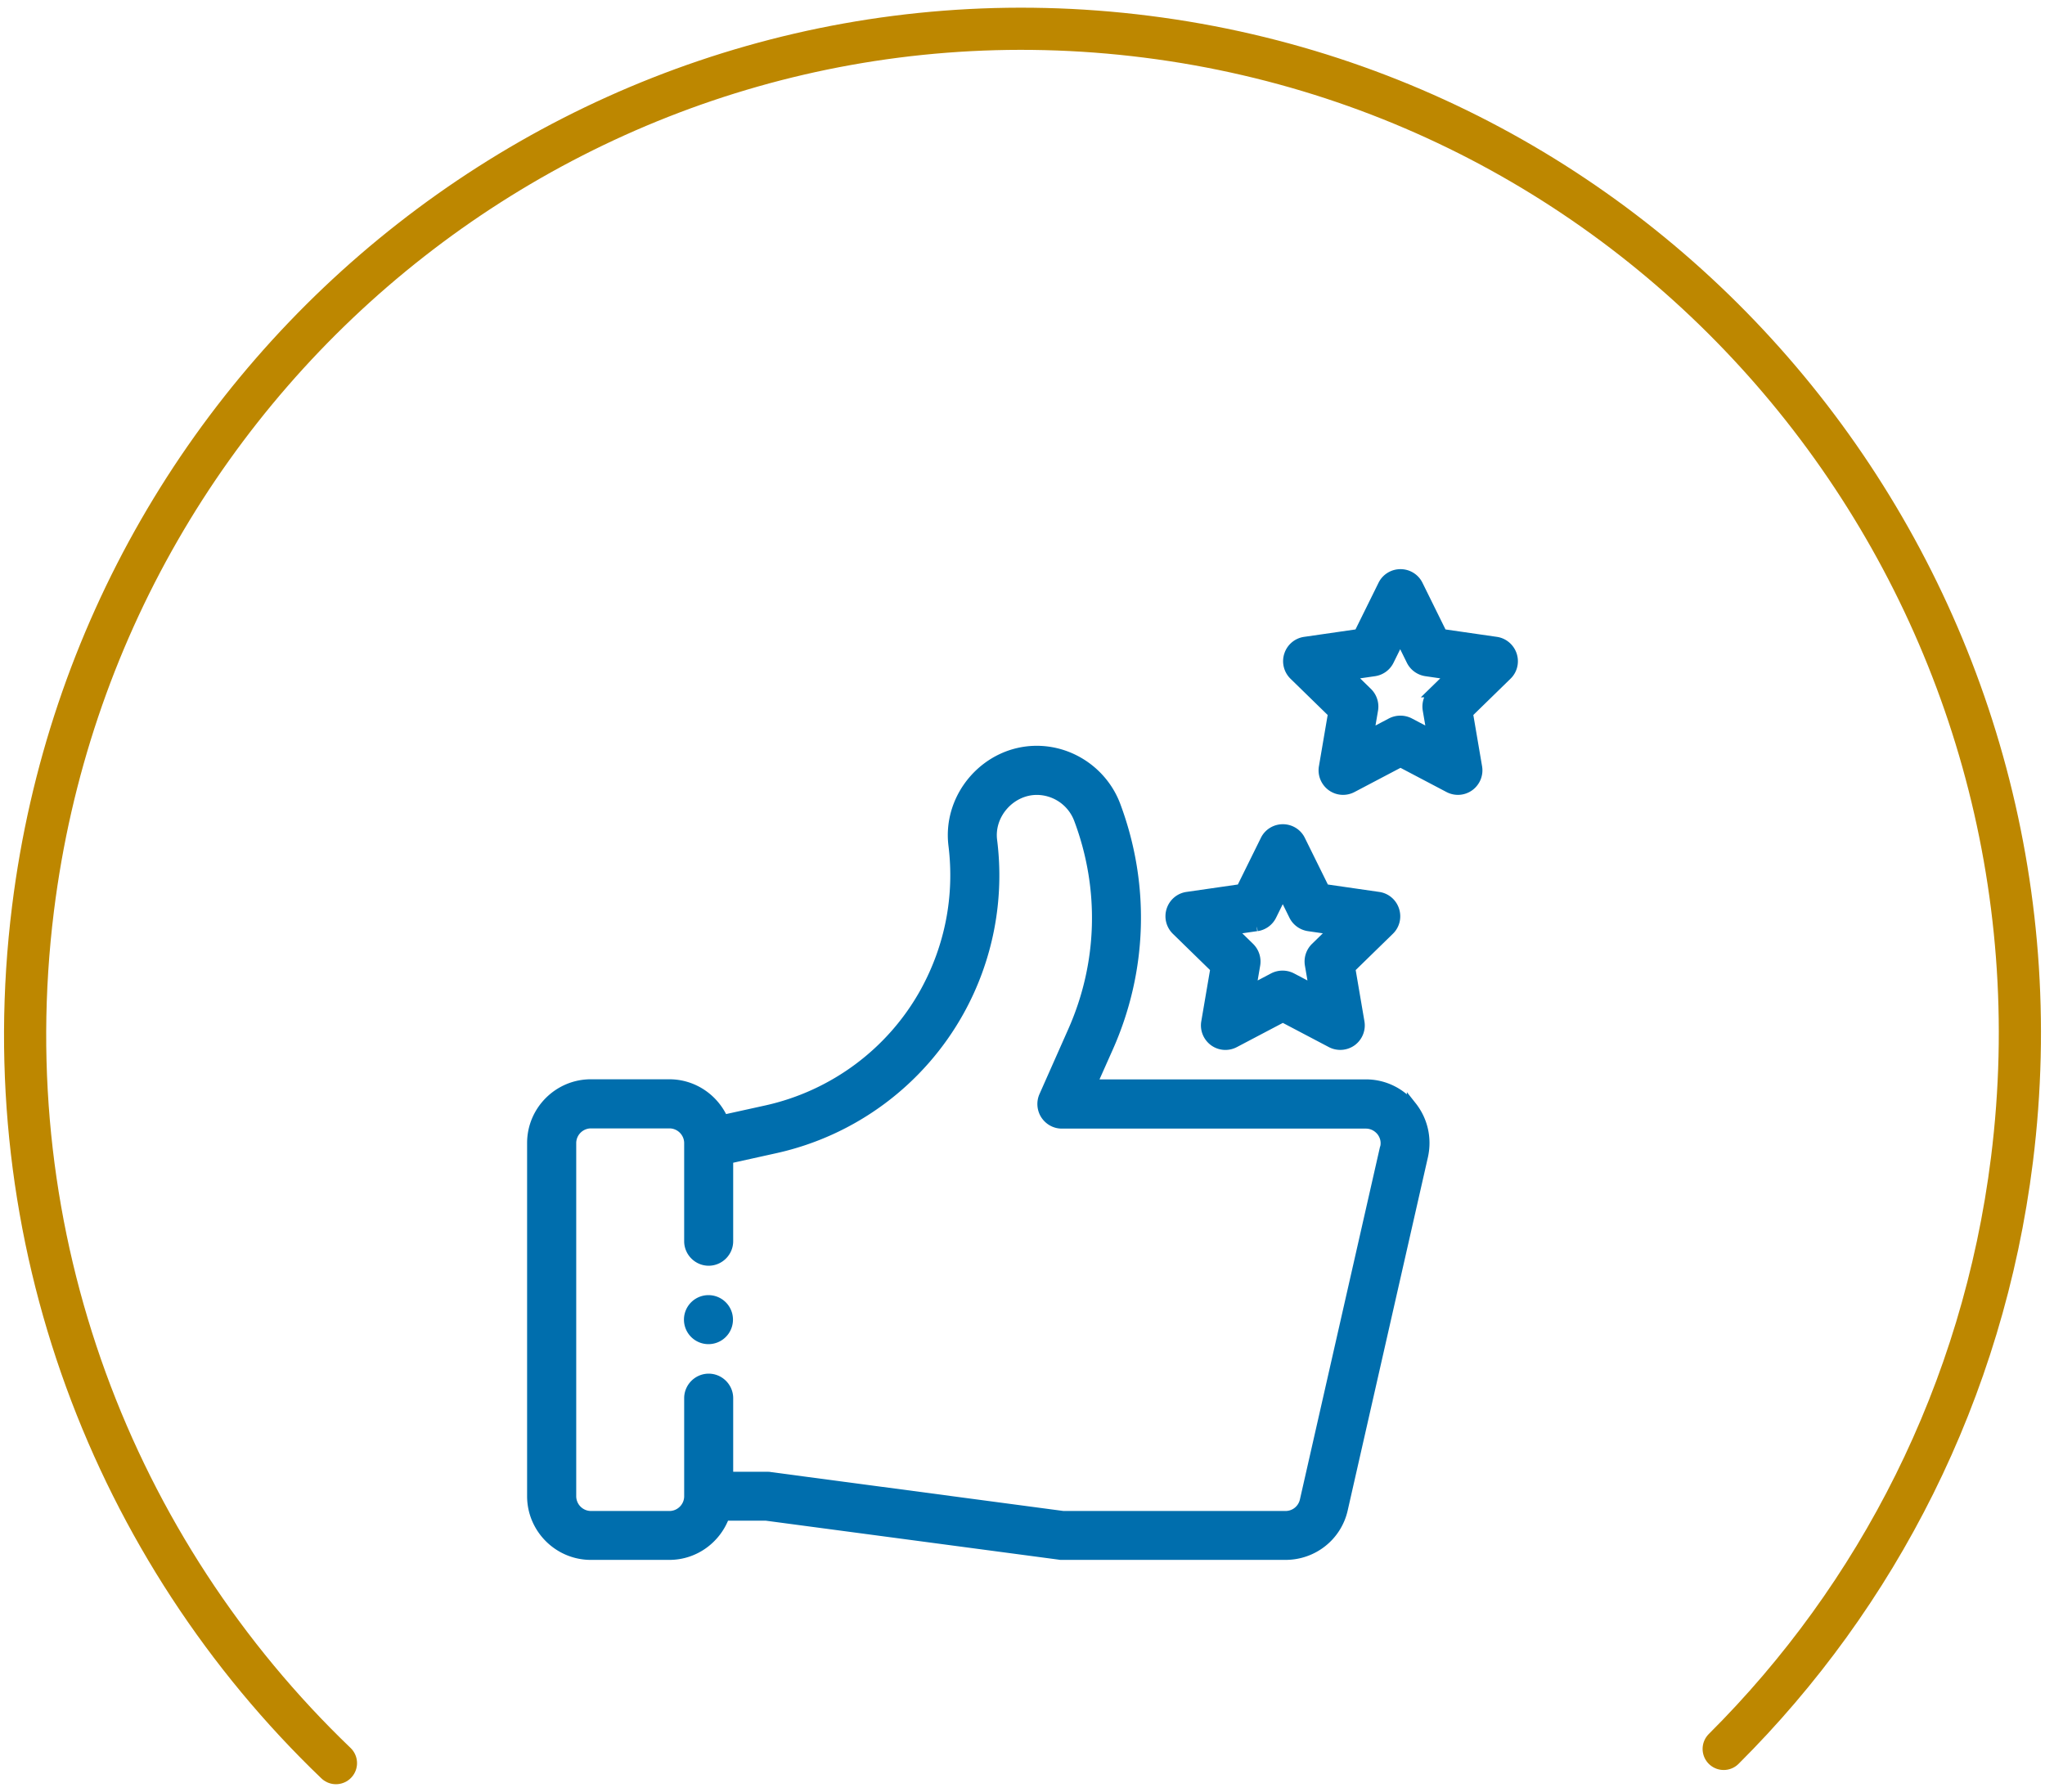
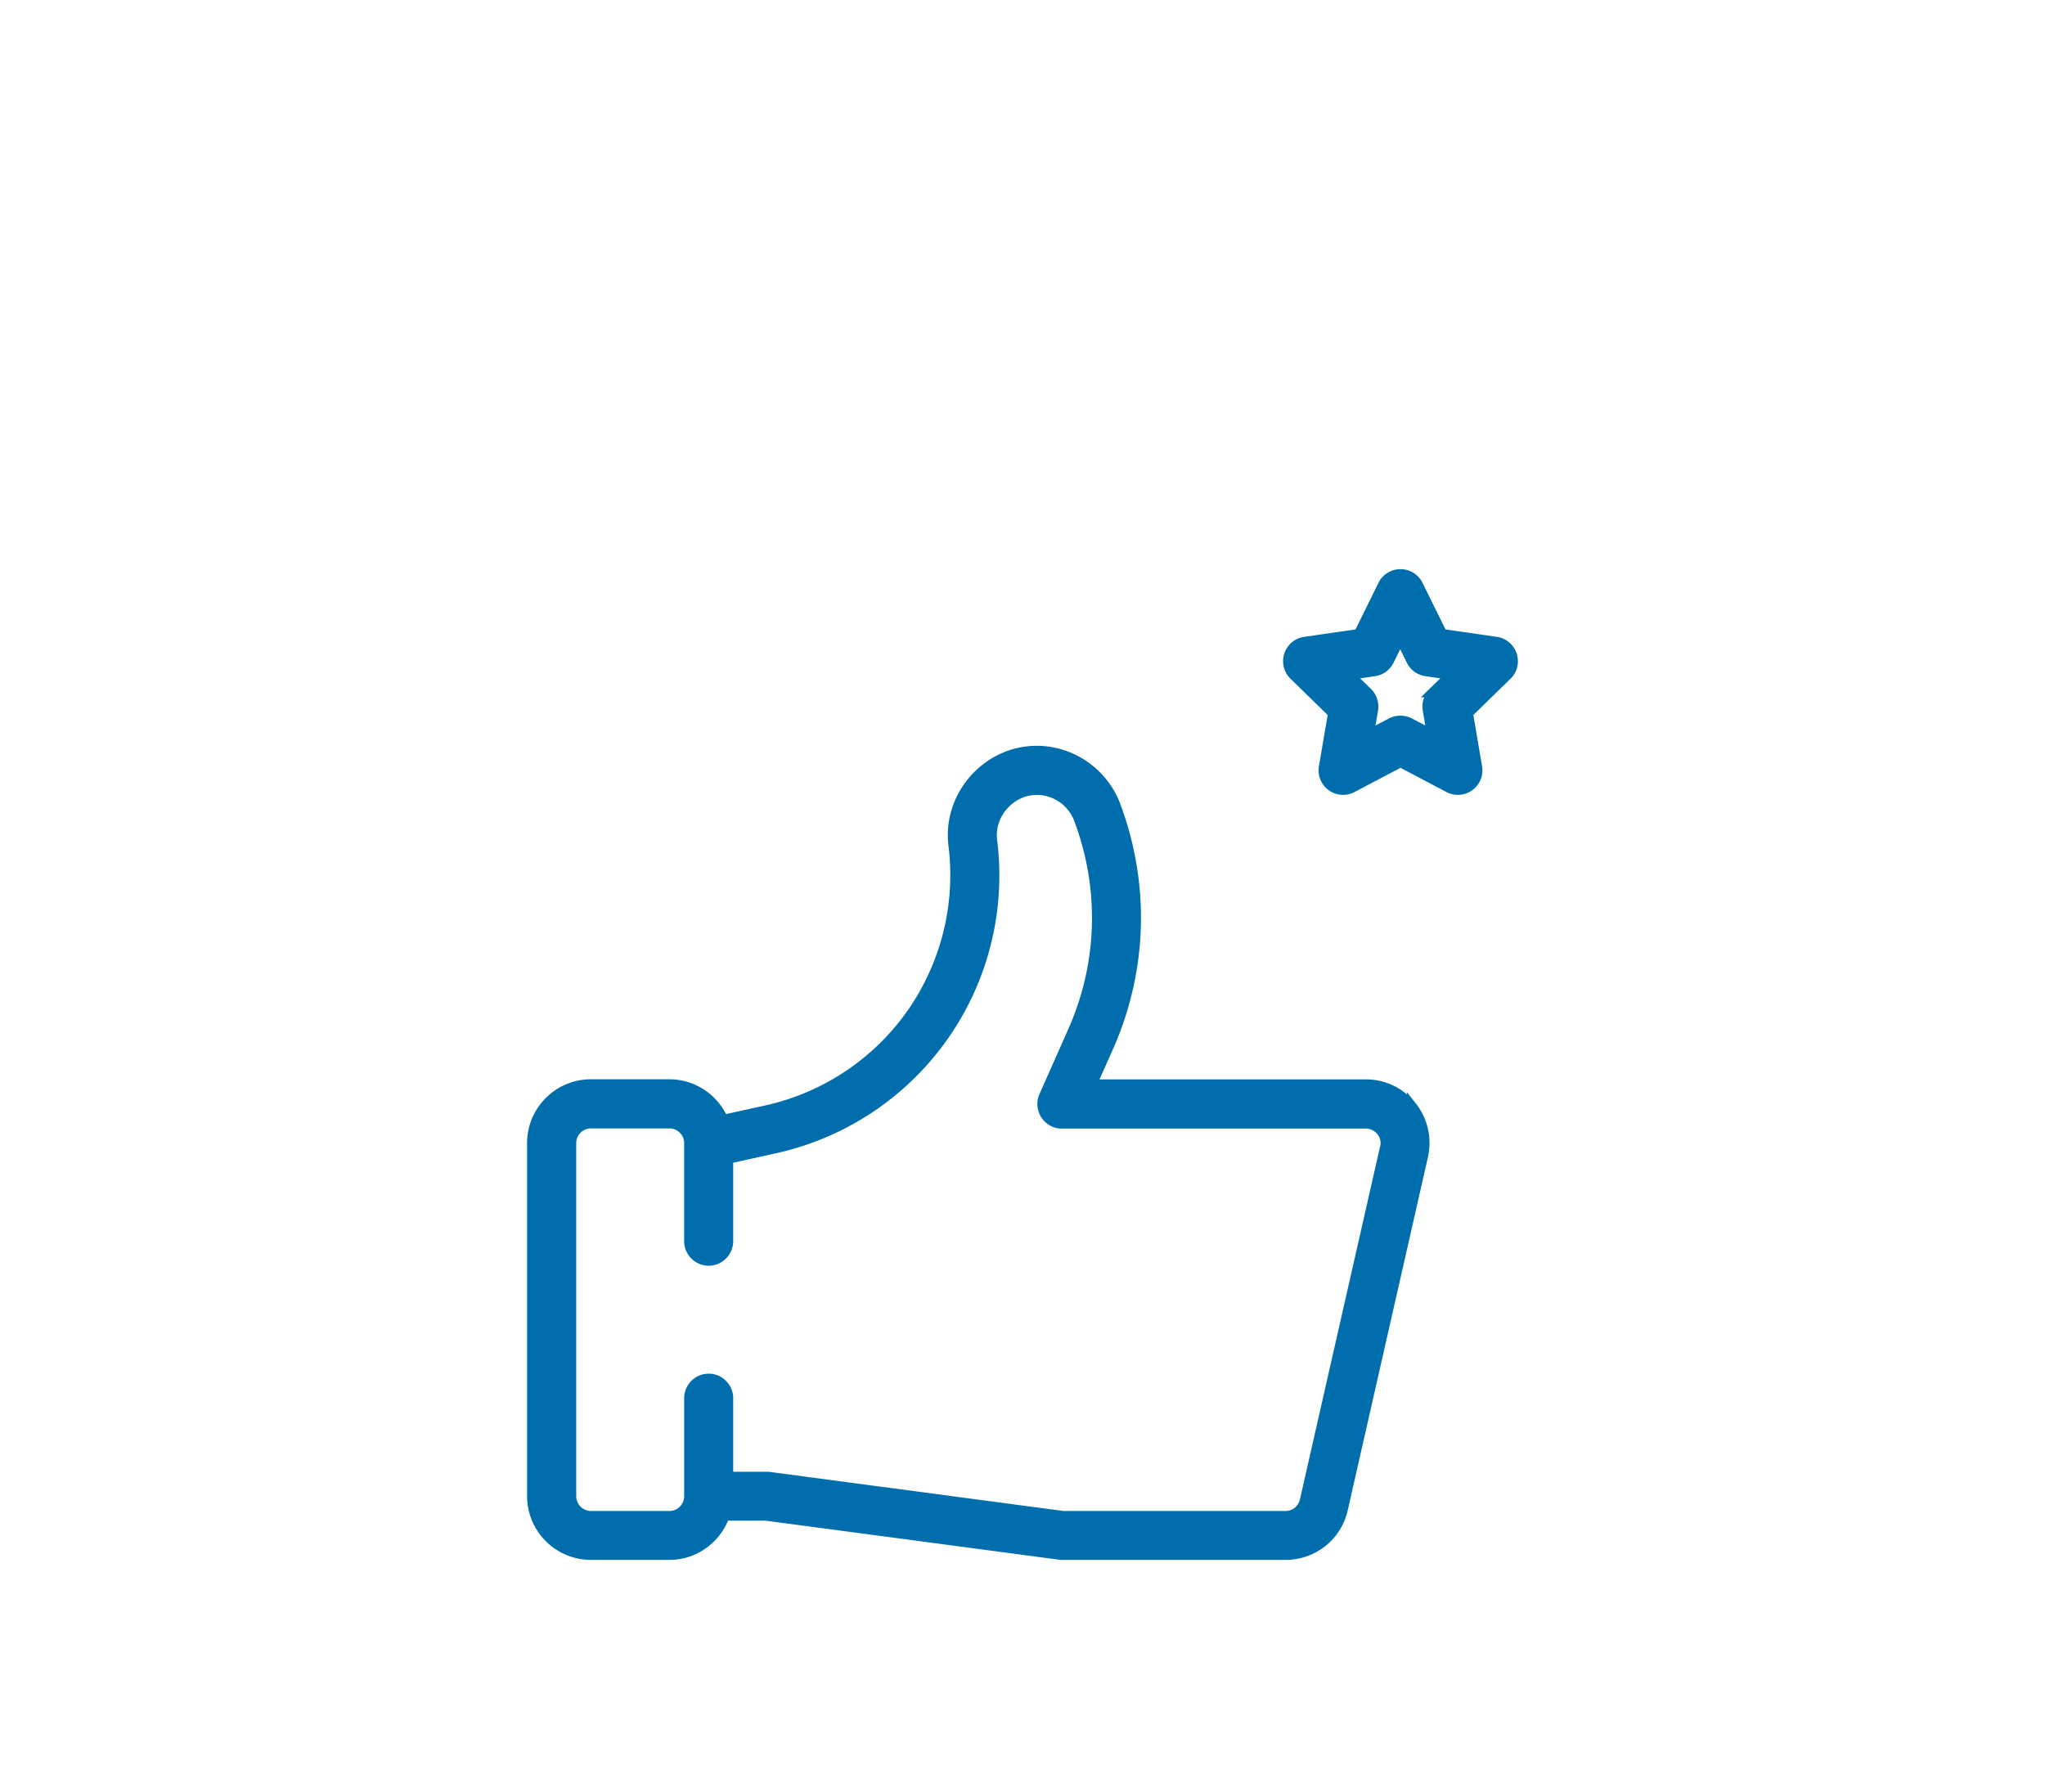
<svg xmlns="http://www.w3.org/2000/svg" width="194" height="170" fill="none">
  <path d="M133.929 104.975a5.54 5.54 0 0 0-4.37-2.1h-25.97l1.55-3.48c3.26-7.32 3.5-15.49.69-22.99-1.17-3.09-4.17-5.18-7.48-5.18-4.73 0-8.49 4.28-7.91 8.97.6 4.84-.34 9.66-2.7 13.94-3.16 5.7-8.64 9.77-14.99 11.19l-4.13.91c-.86-1.97-2.83-3.37-5.12-3.37h-7.45c-3.07 0-5.58 2.51-5.58 5.58v33.51c0 3.07 2.51 5.58 5.58 5.58h7.45c2.42 0 4.47-1.56 5.25-3.72h3.93l27.81 3.7c.07.02.17.02.24.02h21.22c2.62 0 4.88-1.79 5.45-4.34l7.61-33.51c.37-1.68-.02-3.39-1.08-4.73v.02Zm-2.55 3.89-7.61 33.51c-.2.86-.95 1.45-1.82 1.45h-21.09l-27.81-3.7c-.07-.02-.17-.02-.24-.02h-3.72v-7.45c0-1.02-.84-1.86-1.86-1.86s-1.86.84-1.86 1.86v9.31c0 1.02-.84 1.86-1.86 1.86h-7.45a1.87 1.87 0 0 1-1.86-1.86v-33.51c0-1.02.84-1.86 1.86-1.86h7.45c1.02 0 1.86.84 1.86 1.86v9.31c0 1.02.84 1.86 1.86 1.86s1.86-.84 1.86-1.86v-7.82l4.47-.99a26.528 26.528 0 0 0 17.44-13.01 26.51 26.51 0 0 0 3.13-16.21c-.31-2.48 1.74-4.78 4.23-4.78a4.27 4.27 0 0 1 3.98 2.76c2.48 6.59 2.27 13.76-.6 20.18l-2.7 6.09c-.26.58-.2 1.25.13 1.77.35.54.93.86 1.56.86h28.84c.58 0 1.1.26 1.47.71.35.45.48 1.01.35 1.56l-.01-.02ZM143.439 62.155c-.22-.67-.8-1.17-1.5-1.27l-5.12-.74-2.29-4.64c-.31-.64-.96-1.04-1.67-1.04s-1.36.4-1.67 1.04l-2.29 4.64-5.12.74c-.7.1-1.28.59-1.5 1.27-.22.67-.04 1.41.47 1.91l3.7 3.61-.87 5.1c-.12.7.17 1.4.74 1.82.58.42 1.33.47 1.96.14l4.58-2.41 4.58 2.41c.63.33 1.38.28 1.96-.14.57-.42.86-1.12.74-1.82l-.87-5.1 3.7-3.61c.51-.49.69-1.23.47-1.91Zm-7.47 3.54c-.44.43-.64 1.04-.54 1.65l.4 2.34-2.11-1.11c-.27-.14-.57-.21-.87-.21-.3 0-.6.07-.87.21l-2.11 1.11.4-2.34c.1-.6-.1-1.22-.54-1.65l-1.7-1.66 2.35-.34c.61-.09 1.13-.47 1.4-1.02l1.05-2.13 1.05 2.13c.27.55.8.93 1.4 1.02l2.35.34-1.7 1.66h.04Z" fill="#006EAD" stroke="#006EAD" stroke-width=".93" />
-   <path d="m115.289 91.875-.87 5.1c-.12.7.17 1.4.74 1.82.58.42 1.33.47 1.96.14l4.58-2.41 4.58 2.41c.63.33 1.39.27 1.96-.14.57-.42.86-1.12.74-1.82l-.87-5.1 3.7-3.61c.51-.49.69-1.23.47-1.91-.22-.68-.8-1.17-1.5-1.27l-5.12-.74-2.29-4.64c-.31-.64-.96-1.04-1.67-1.04s-1.36.4-1.67 1.04l-2.29 4.64-5.12.74c-.7.1-1.28.59-1.5 1.27-.22.67-.04 1.41.47 1.91l3.7 3.61Zm3.95-3.99c.61-.09 1.13-.47 1.4-1.02l1.05-2.13 1.05 2.13c.27.55.8.93 1.4 1.02l2.35.34-1.7 1.66c-.44.43-.64 1.04-.54 1.65l.4 2.34-2.11-1.11c-.27-.14-.57-.21-.87-.21-.3 0-.6.07-.87.21l-2.11 1.11.4-2.34c.1-.6-.1-1.22-.54-1.65l-1.7-1.66 2.35-.34h.04ZM67.209 127.065a1.86 1.86 0 1 0 0-3.72 1.86 1.86 0 0 0 0 3.72Z" fill="#006EAD" stroke="#006EAD" stroke-width=".93" />
-   <path d="M31.87 167.282C10.826 147.112-.768 117.478 3.131 86.207 9.654 33.952 56.971-3.09 108.811 3.486c51.841 6.574 88.579 54.26 82.057 106.524-2.754 22.07-12.785 41.418-27.35 55.924" stroke="#BD8700" stroke-width="4" stroke-miterlimit="10" stroke-linecap="round" />
</svg>